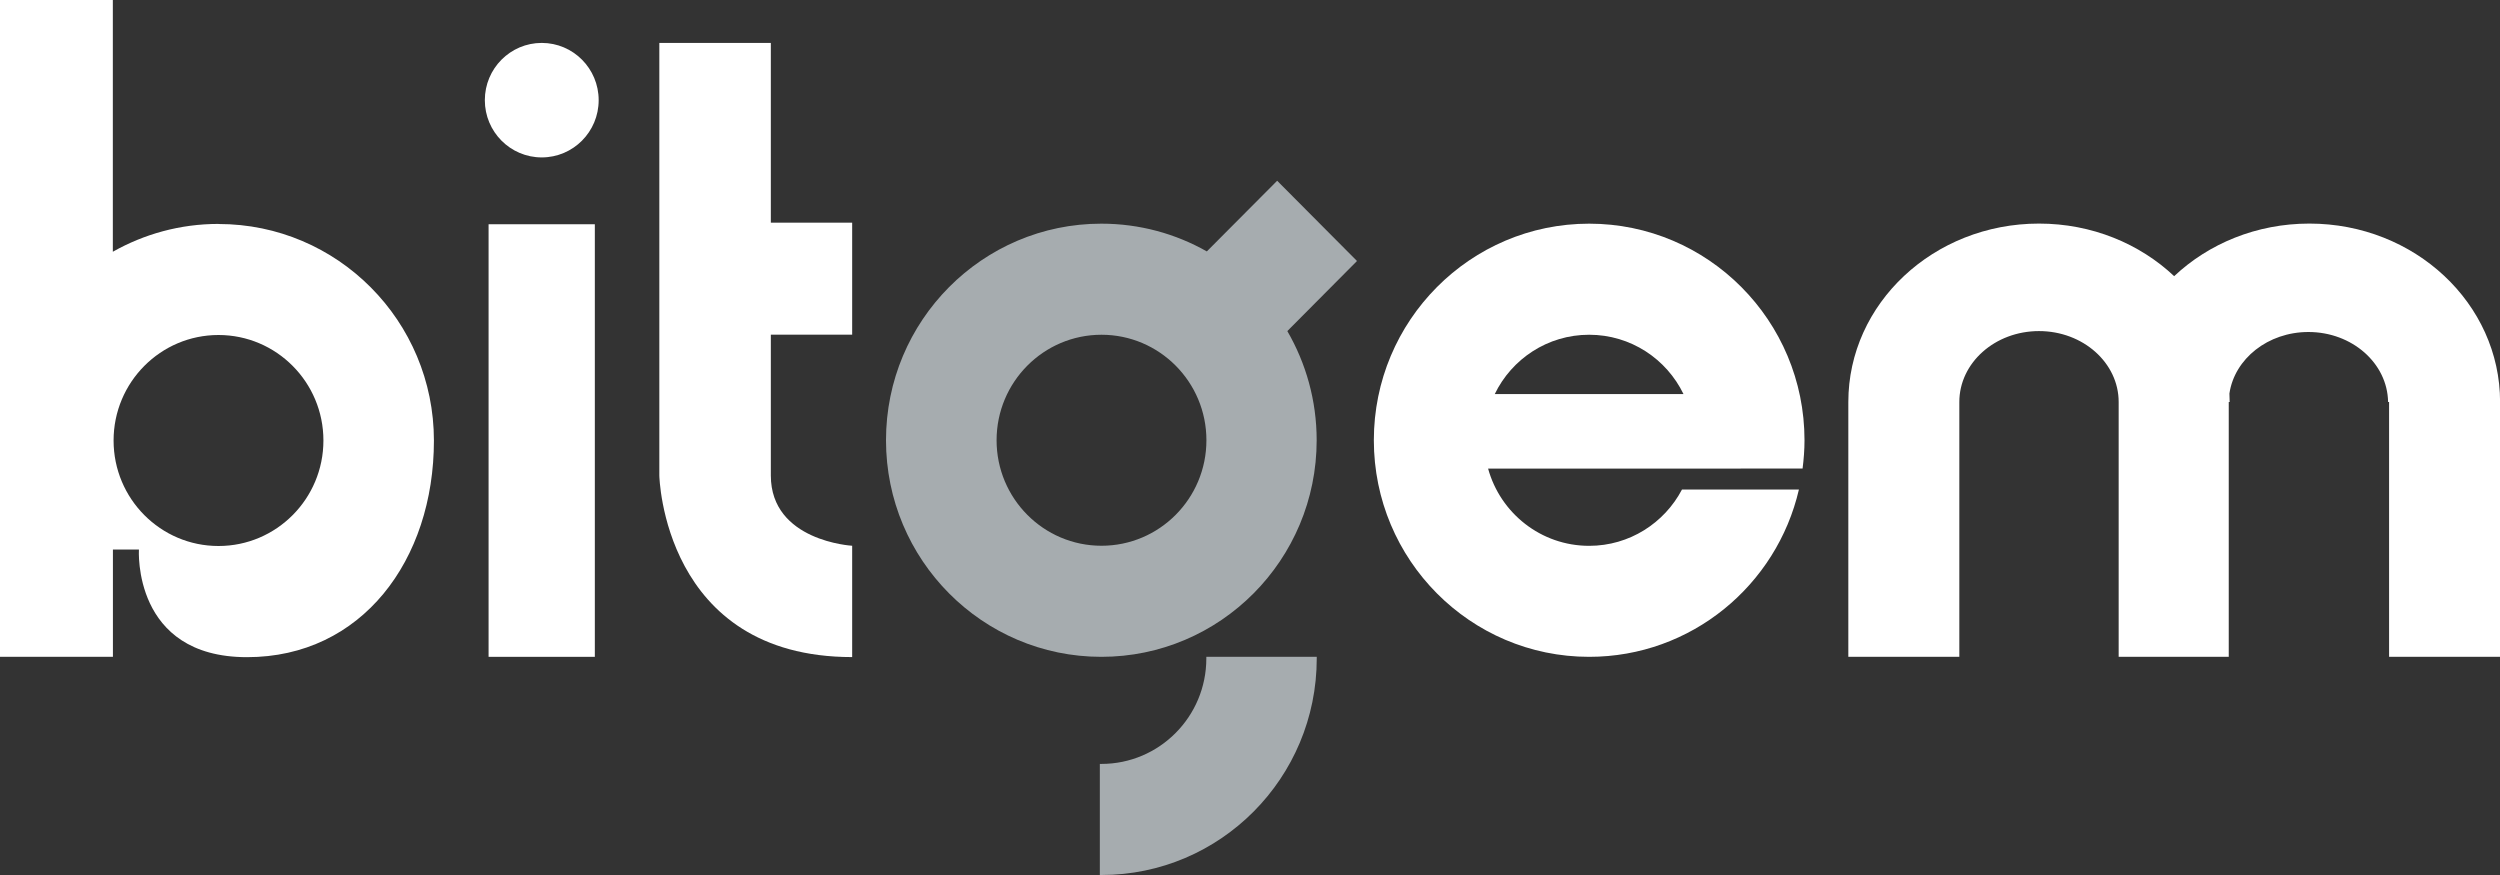
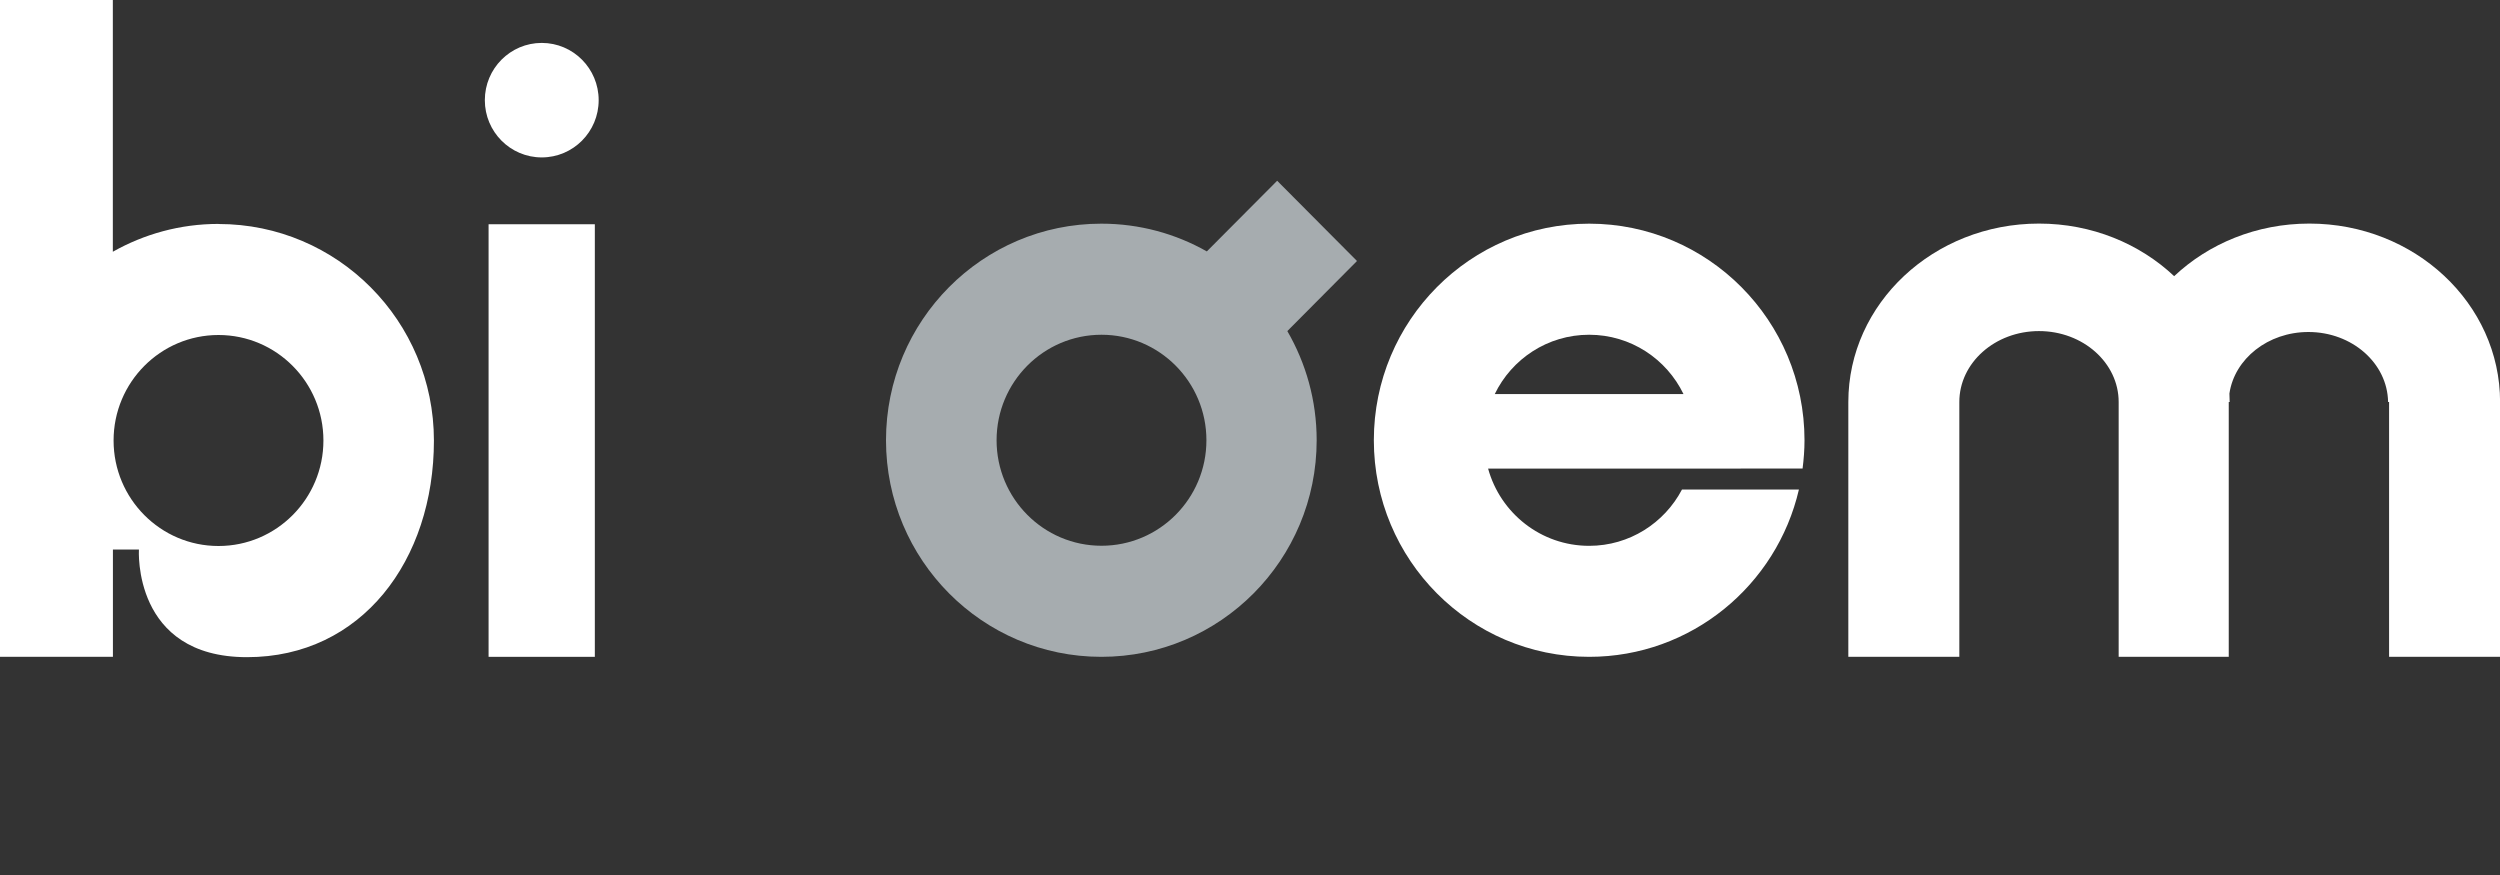
<svg xmlns="http://www.w3.org/2000/svg" version="1.1" viewBox="0 0 300 105">
  <rect x="0" y="0" width="300" height="105" fill="#333333" stroke="none" />
  <defs>
    <style>
      .cls-1 {
        fill: #fff;
      }

      .cls-2 {
        fill: #a6acaf;
      }
    </style>
  </defs>
  <g>
    <g id="Layer_1">
-       <path class="cls-2" d="M144.76,78.82c0,.06,0,.13,0,.19,0,6.99-5.64,12.66-12.59,12.66-.06,0-.13,0-.19,0v13.33c.06,0,.13,0,.19,0,14.27,0,25.84-11.64,25.84-25.99,0-.06,0-.13,0-.19h-13.25Z" />
      <path class="cls-2" d="M162.85,31.33l-9.59-9.64-8.44,8.48c-3.74-2.12-8.06-3.33-12.66-3.33-14.27,0-25.84,11.64-25.84,25.99s11.57,25.99,25.84,25.99,25.84-11.64,25.84-25.99c0-4.78-1.29-9.25-3.52-13.1l8.36-8.41ZM132.18,65.49c-6.95,0-12.59-5.67-12.59-12.66s5.64-12.66,12.59-12.66,12.59,5.67,12.59,12.66-5.64,12.66-12.59,12.66Z" />
      <rect class="cls-1" x="58.63" y="26.91" width="12.75" height="51.91" />
      <path class="cls-1" d="M26.22,26.87c-4.61,0-8.93,1.22-12.68,3.34V0H0v78.82h13.55v-12.88h3.12s-.8,12.92,12.97,12.92,22.43-11.64,22.43-25.99-11.57-25.99-25.84-25.99ZM26.22,65.52c-6.95,0-12.59-5.67-12.59-12.66s5.64-12.66,12.59-12.66,12.59,5.67,12.59,12.66-5.64,12.66-12.59,12.66Z" />
      <ellipse class="cls-1" cx="65.01" cy="12.02" rx="6.83" ry="6.87" />
      <path class="cls-1" d="M277.12,26.83c-6.34,0-12.08,2.41-16.22,6.31-4.14-3.9-9.88-6.31-16.22-6.31-12.64,0-22.88,9.59-22.88,21.41v30.58h13.32v-30.58c0-4.7,4.28-8.51,9.56-8.51s9.56,3.81,9.56,8.51v30.58h13.21v-30.58h.11c0-.34-.01-.68-.03-1.02.62-4.17,4.63-7.38,9.48-7.38,5.24,0,9.49,3.75,9.56,8.4h.12v30.58h13.32v-30.58c0-11.82-10.25-21.41-22.88-21.41Z" />
      <path class="cls-1" d="M208.88,56.22h7.43c.14-1.11.23-2.24.23-3.39,0-14.35-11.57-25.99-25.84-25.99s-25.84,11.64-25.84,25.99,11.57,25.99,25.84,25.99c12.25,0,22.51-8.58,25.17-20.08h-14.03c-2.11,4.02-6.31,6.76-11.14,6.76-5.79,0-10.66-3.93-12.13-9.27h30.32ZM190.7,40.17c4.98,0,9.28,2.9,11.32,7.12h-22.65c2.04-4.22,6.35-7.12,11.32-7.12Z" />
-       <path class="cls-1" d="M102.26,40.17v-13.45h-9.76V5.15h-13.38v51.91s.43,21.79,23.14,21.79v-13.36s-9.76-.54-9.76-8.43v-16.9h9.76Z" />
    </g>
  </g>
</svg>